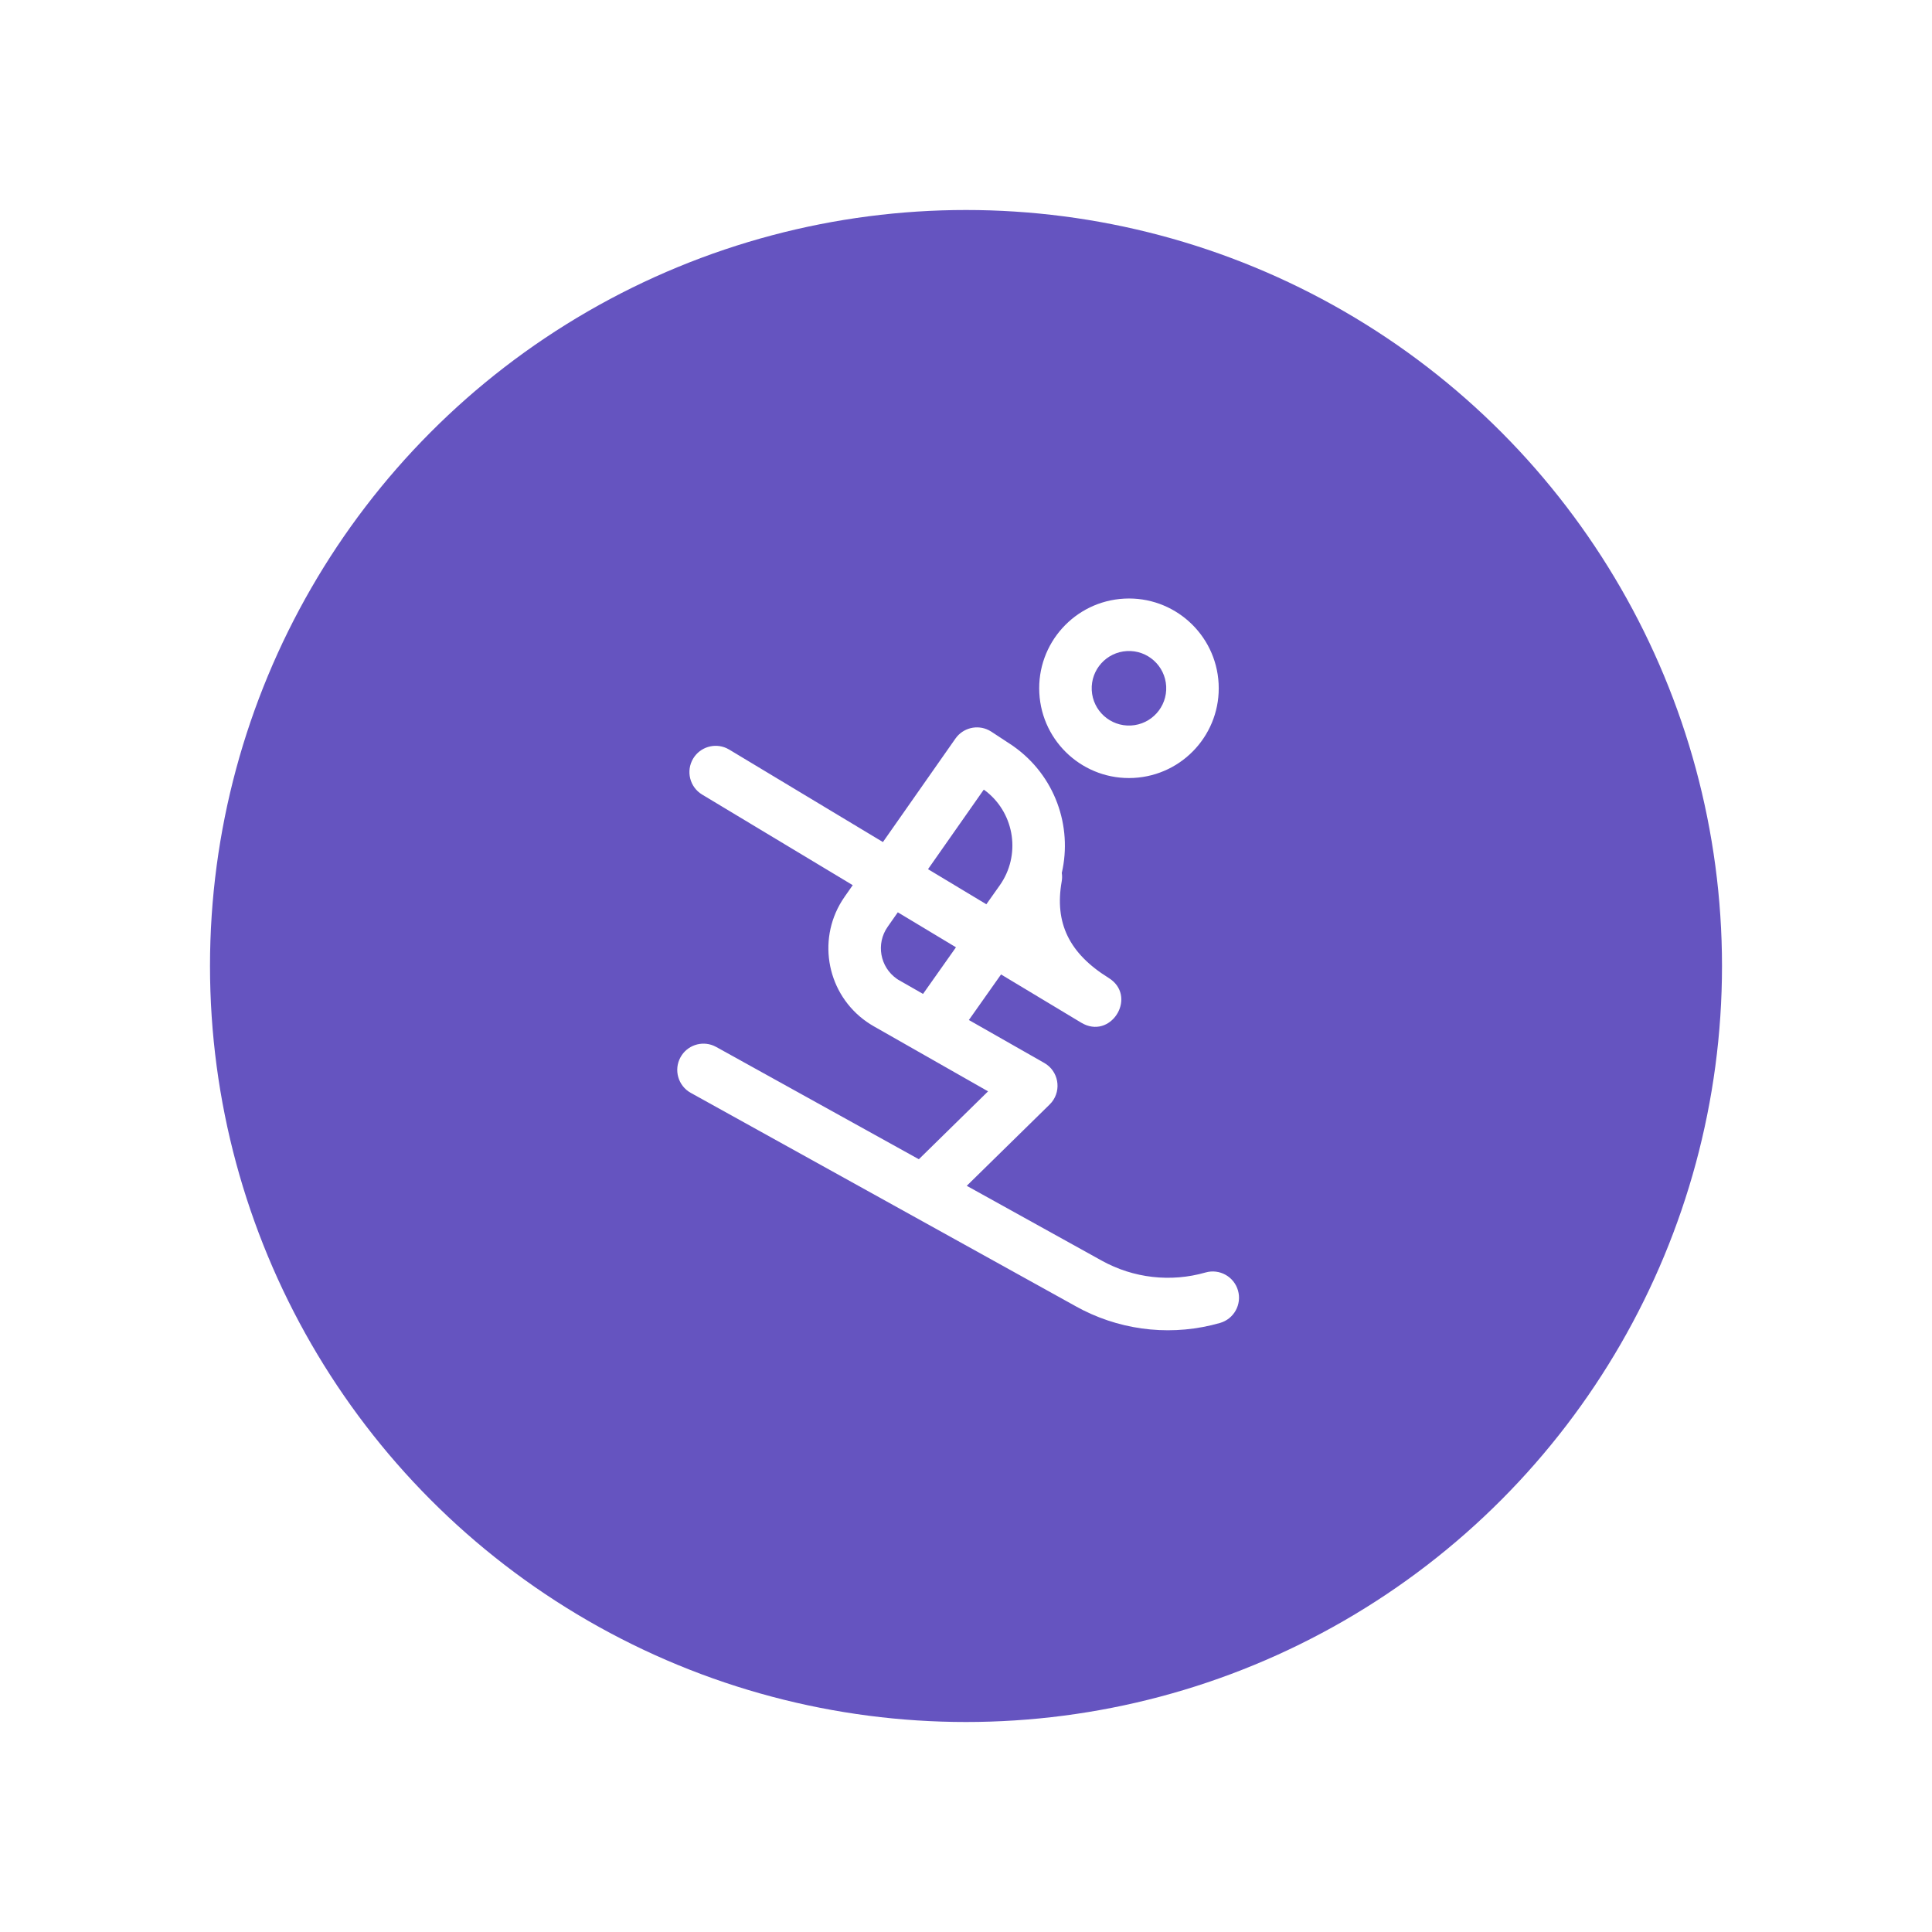
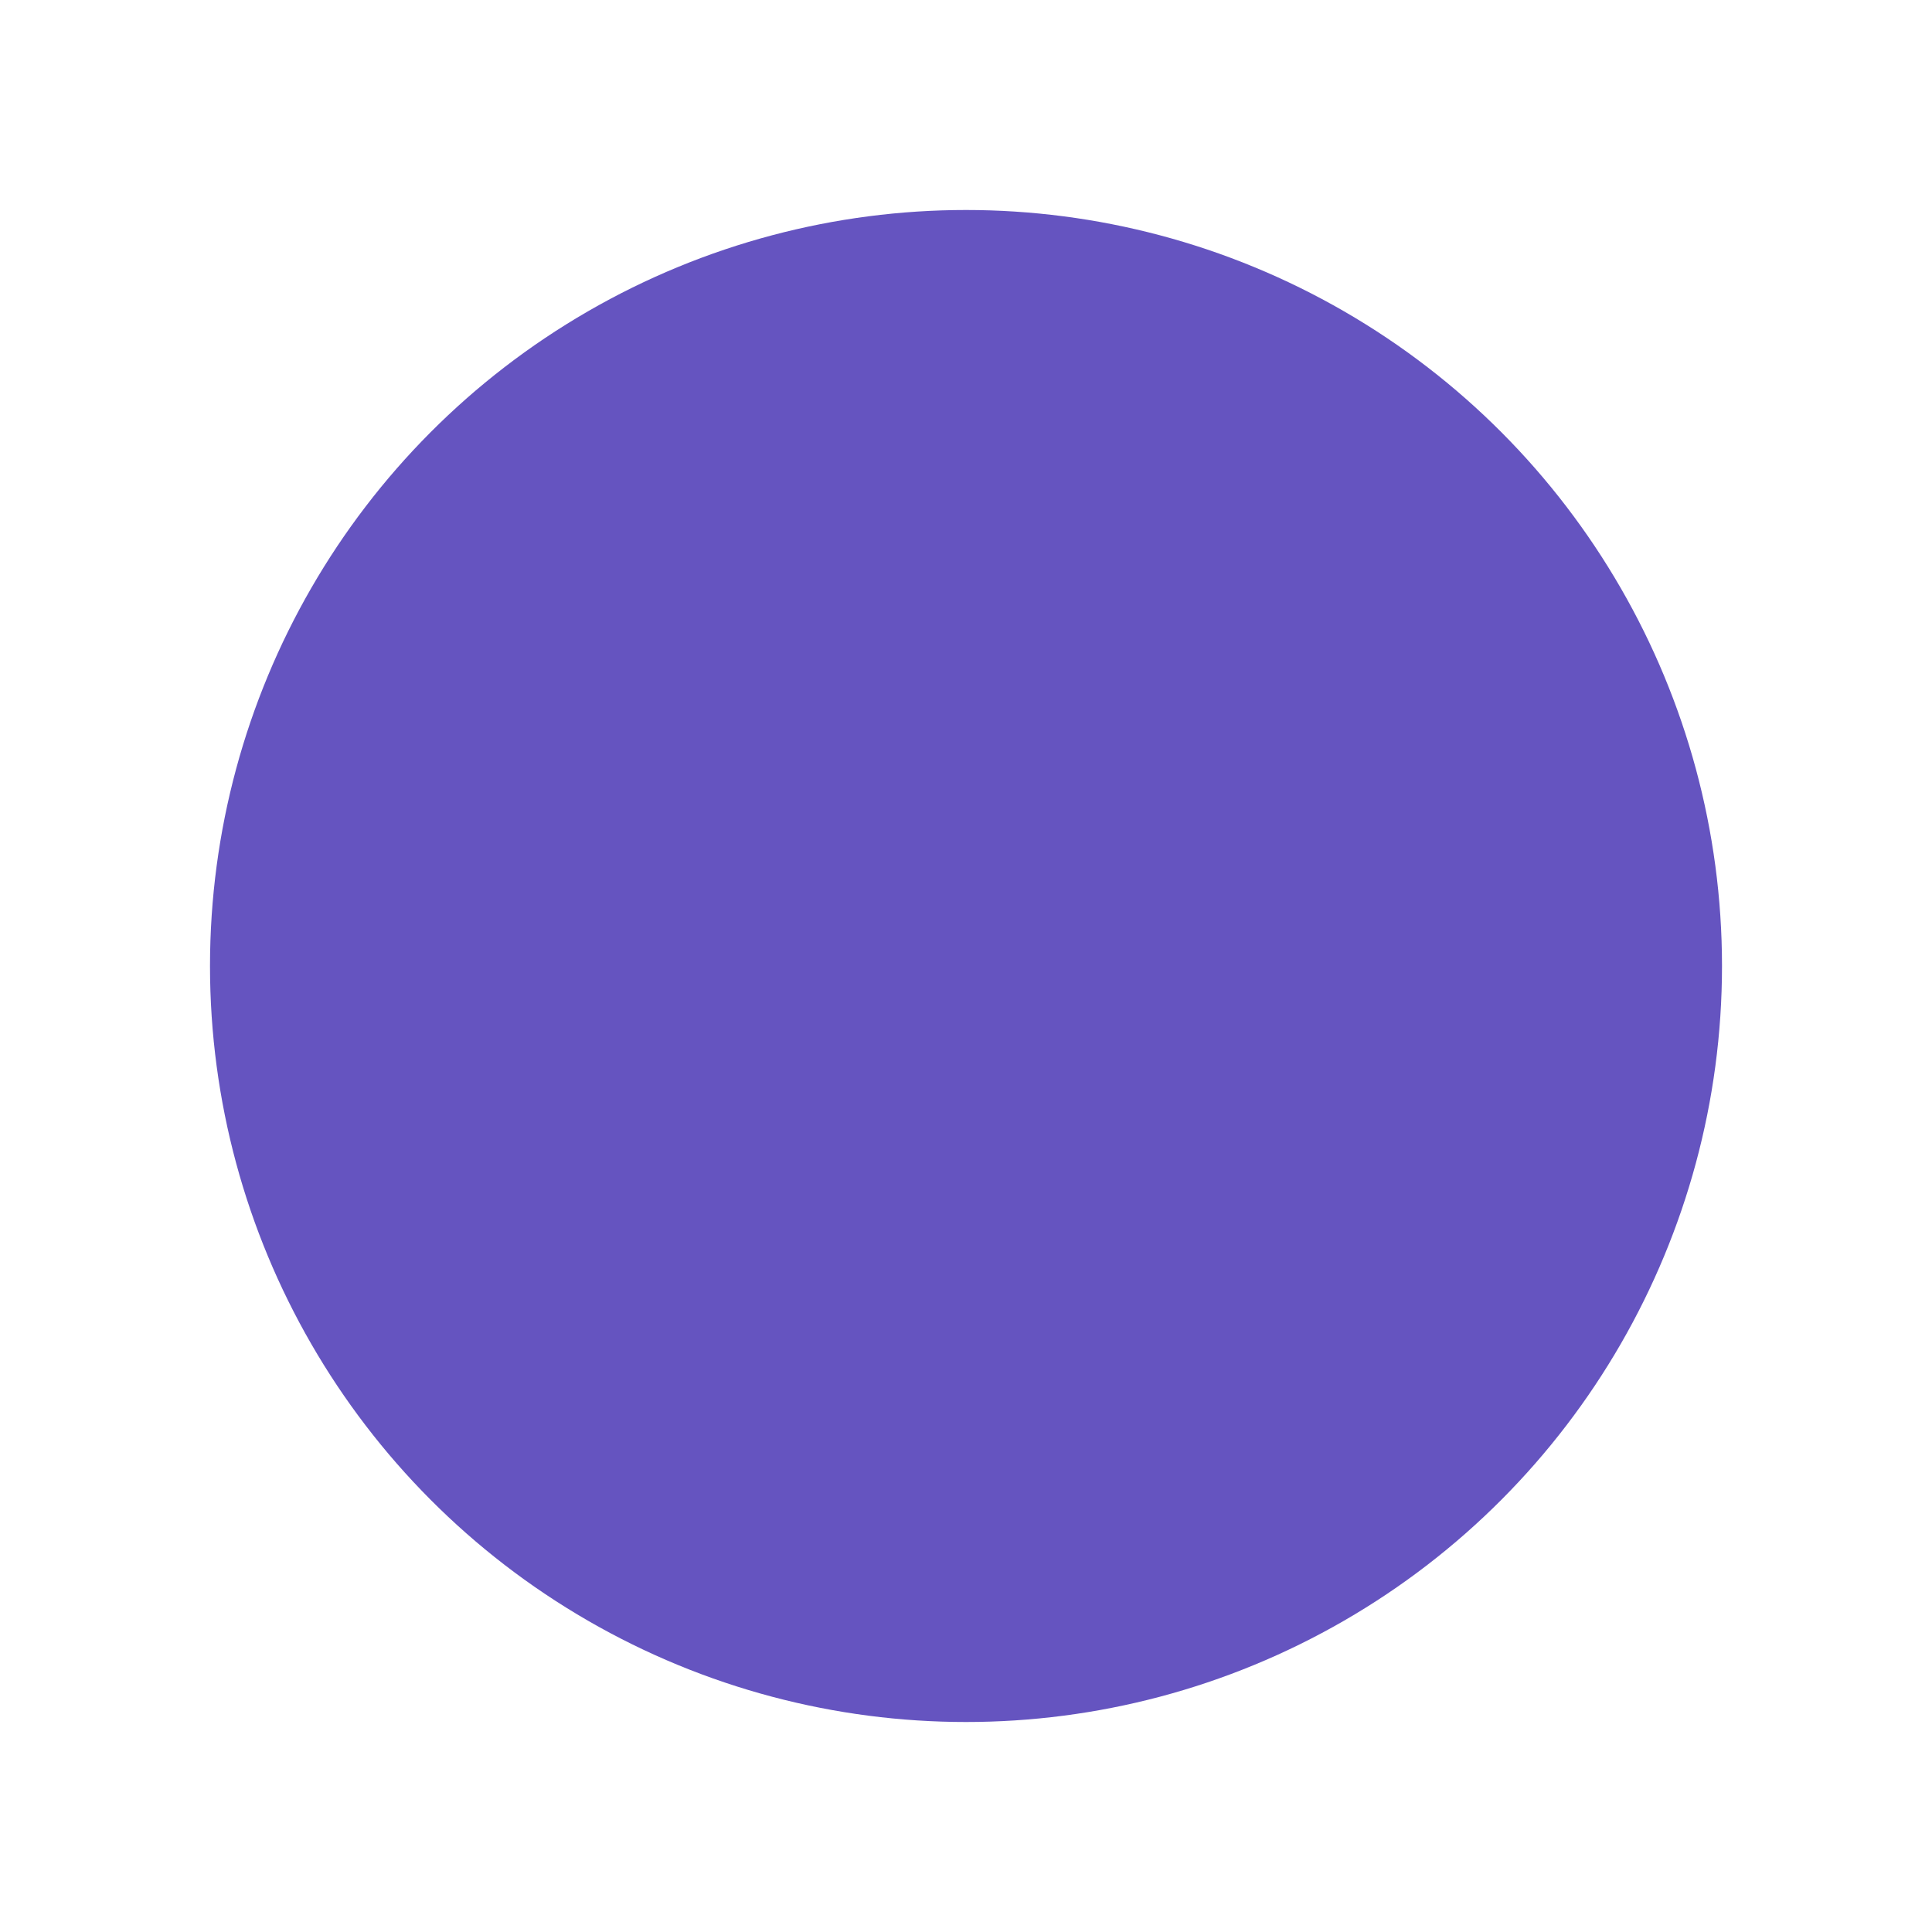
<svg xmlns="http://www.w3.org/2000/svg" width="138" height="138" viewBox="0 0 138 138" fill="none">
  <g id="Group 10">
    <g id="Oval" filter="url(#filter0_d_1772_3187)">
      <circle cx="69" cy="69" r="54" fill="#6554C0" />
    </g>
    <g id="00 ic/32 main/line/ski">
-       <path id="Shape" fill-rule="evenodd" clip-rule="evenodd" d="M70.623 52.155L70.809 52.262L72.297 53.239L72.391 53.305C75.359 55.401 76.613 59.019 75.842 62.353C75.873 62.55 75.872 62.755 75.835 62.962C75.315 65.912 76.359 68.096 79.184 69.848C81.228 71.115 79.474 74.132 77.428 73.155L77.229 73.048L71.503 69.603L69.205 72.858L74.59 75.924C75.604 76.501 75.837 77.838 75.13 78.721L74.976 78.891L69.054 84.701L78.699 90.048C80.959 91.301 83.624 91.605 86.109 90.892C87.104 90.607 88.142 91.182 88.428 92.178C88.713 93.173 88.138 94.212 87.142 94.497C83.883 95.431 80.399 95.103 77.379 93.591L76.881 93.328L49.341 78.062C48.436 77.56 48.108 76.419 48.61 75.513C49.077 74.672 50.094 74.33 50.962 74.688L51.159 74.783L65.632 82.803L70.576 77.953L62.41 73.305L62.153 73.15L61.903 72.984C59.103 71.022 58.35 67.226 60.131 64.356L60.331 64.052L60.909 63.226L50.153 56.755C49.266 56.221 48.979 55.069 49.513 54.181C50.009 53.358 51.038 53.052 51.893 53.44L52.087 53.542L63.066 60.147L68.246 52.755C68.786 51.986 69.802 51.742 70.623 52.155ZM64.129 65.165L63.402 66.204C62.559 67.408 62.851 69.069 64.055 69.912L64.159 69.981L65.931 70.994L68.283 67.664L64.129 65.165ZM70.271 56.401L66.287 62.084L70.453 64.591L71.41 63.24C72.918 61.105 72.491 58.184 70.487 56.563L70.271 56.401ZM80.305 42.759C83.841 42.574 86.859 45.29 87.044 48.827C87.23 52.364 84.513 55.381 80.976 55.566C77.439 55.752 74.422 53.035 74.237 49.498C74.051 45.962 76.768 42.944 80.305 42.759ZM83.299 49.023C83.222 47.555 81.969 46.427 80.501 46.504C79.033 46.581 77.905 47.834 77.982 49.302C78.058 50.77 79.311 51.898 80.78 51.822C82.248 51.745 83.376 50.492 83.299 49.023Z" fill="white" />
-     </g>
+       </g>
  </g>
  <defs>
    <filter id="filter0_d_1772_3187" x="0" y="0" width="138" height="138" filterUnits="userSpaceOnUse" color-interpolation-filters="sRGB">
      <feFlood flood-opacity="0" result="BackgroundImageFix" />
      <feColorMatrix in="SourceAlpha" type="matrix" values="0 0 0 0 0 0 0 0 0 0 0 0 0 0 0 0 0 0 127 0" result="hardAlpha" />
      <feOffset />
      <feGaussianBlur stdDeviation="5" />
      <feColorMatrix type="matrix" values="0 0 0 0 0.102 0 0 0 0 0.256 0 0 0 0 0.486 0 0 0 0.1 0" />
      <feBlend mode="normal" in2="BackgroundImageFix" result="effect1_dropShadow_1772_3187" />
      <feBlend mode="normal" in="SourceGraphic" in2="effect1_dropShadow_1772_3187" result="shape" />
    </filter>
  </defs>
</svg>